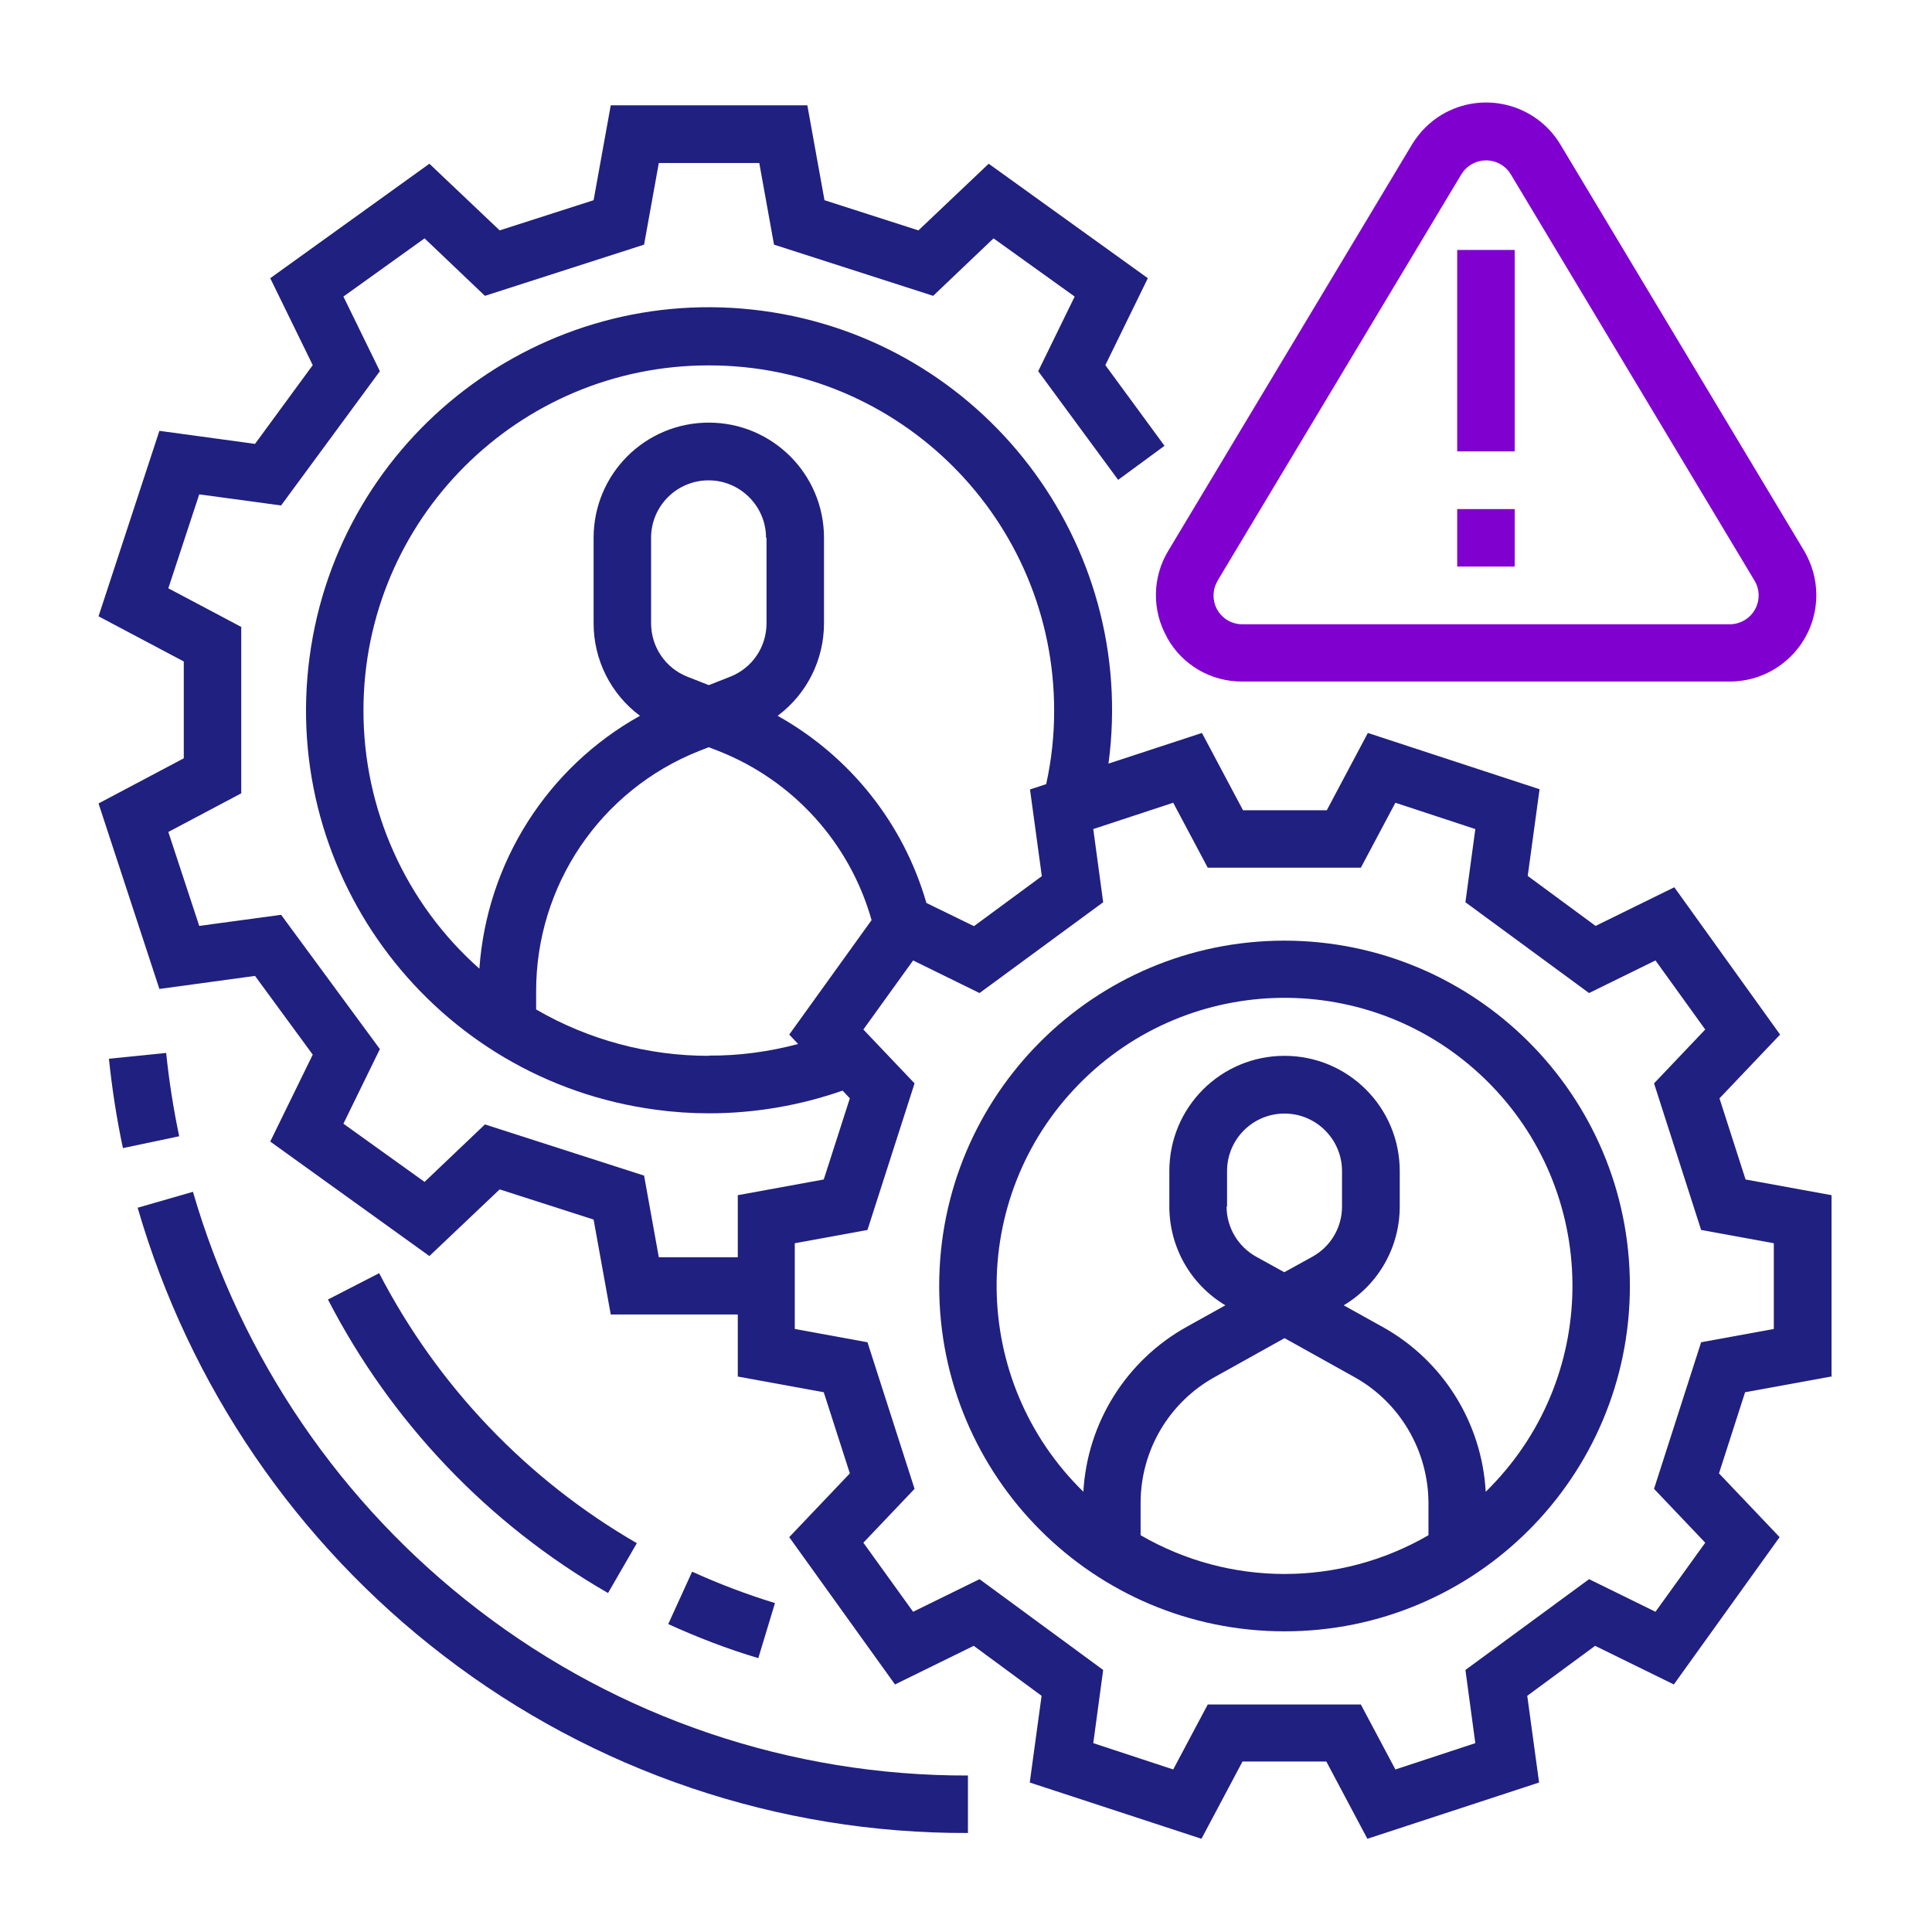
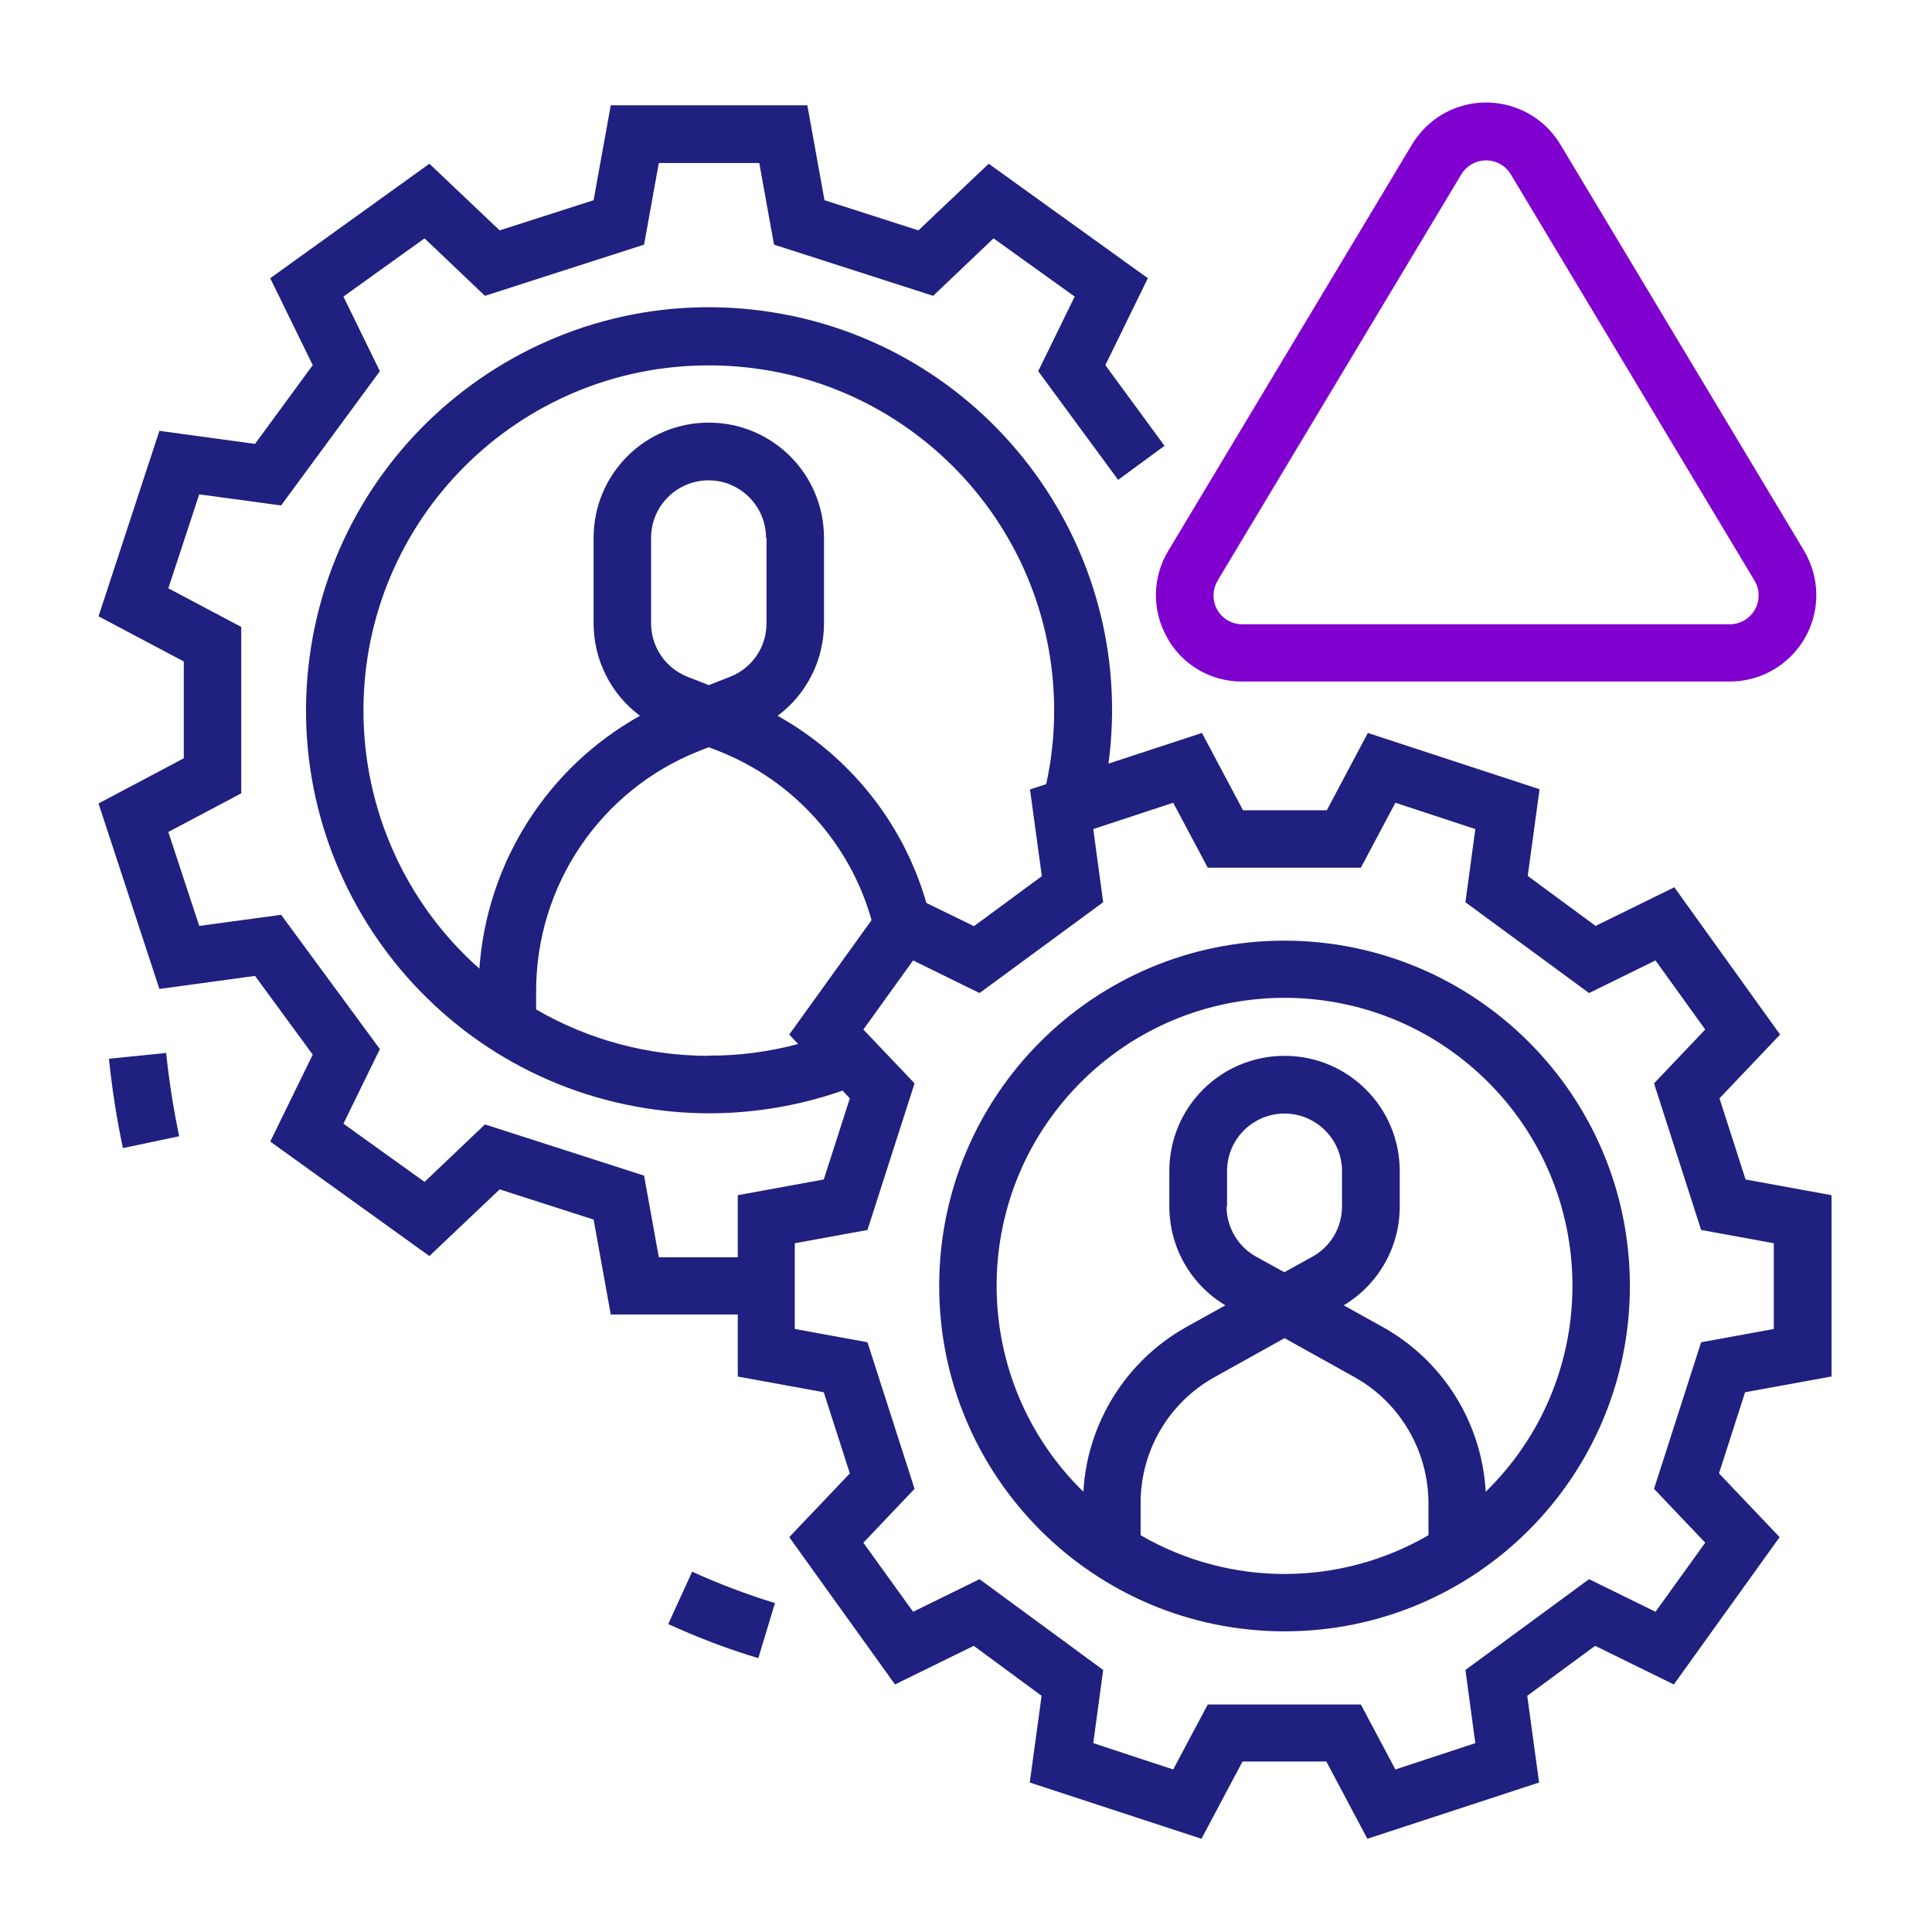
<svg xmlns="http://www.w3.org/2000/svg" id="Layer_1" viewBox="0 0 80 80">
  <defs>
    <style>.cls-1{fill:#8000d0;}.cls-2{fill:#202080;}</style>
  </defs>
  <g id="_OUTLINE">
    <path class="cls-2" d="M53.19,38.95c-7.9,0-14.3,6.4-14.3,14.3s6.4,14.3,14.3,14.3,14.3-6.4,14.3-14.3-6.41-14.29-14.3-14.3ZM47.23,63.57v-1.34c0-2.16,1.17-4.16,3.07-5.21l2.89-1.61,2.89,1.61c1.89,1.05,3.06,3.05,3.07,5.21v1.34c-3.69,2.14-8.23,2.14-11.92,0ZM50.81,49.96v-1.47c0-1.32,1.07-2.38,2.38-2.38s2.38,1.07,2.38,2.38v1.47c0,.87-.47,1.66-1.23,2.08l-1.16.64-1.16-.64c-.76-.42-1.23-1.22-1.23-2.08h.02ZM61.52,61.77c-.16-2.86-1.77-5.44-4.28-6.83l-1.6-.89c1.44-.86,2.32-2.41,2.32-4.09v-1.47c0-2.63-2.13-4.77-4.77-4.77s-4.77,2.13-4.77,4.77v1.47c0,1.68.88,3.23,2.32,4.09l-1.6.89c-2.5,1.39-4.12,3.97-4.28,6.83-4.71-4.6-4.8-12.15-.2-16.86s12.15-4.8,16.86-.2,4.8,12.15.2,16.86c-.06.07-.13.13-.2.2h0Z" />
    <path class="cls-1" d="M48.33,26.41c.63,1.13,1.82,1.82,3.11,1.81h20.19c1.97,0,3.58-1.6,3.58-3.58,0-.65-.18-1.28-.51-1.84l-10.09-16.82c-1.02-1.69-3.21-2.24-4.91-1.23-.5.3-.92.72-1.23,1.23l-10.09,16.82c-.67,1.1-.69,2.48-.05,3.6h0ZM50.42,24.04l10.09-16.82h0c.34-.56,1.07-.75,1.64-.41.17.1.31.24.41.41l10.09,16.82c.34.56.16,1.3-.41,1.64-.19.11-.4.17-.61.17h-20.19c-.66,0-1.19-.53-1.19-1.19,0-.22.06-.43.17-.61h0Z" />
-     <rect class="cls-1" x="60.34" y="10.35" width="2.38" height="8.34" />
-     <rect class="cls-1" x="60.34" y="21.08" width="2.38" height="2.38" />
    <path class="cls-2" d="M75.84,57.02v-7.53l-3.56-.65-1.08-3.36,2.51-2.64-4.38-6.1-3.26,1.6-2.81-2.07.49-3.59-7.11-2.33-1.7,3.2h-3.47l-1.7-3.2-3.87,1.27c1.22-9.13-5.2-17.53-14.33-18.75-9.13-1.22-17.53,5.2-18.75,14.33-1.22,9.13,5.2,17.53,14.33,18.75.73.1,1.47.15,2.21.15,1.88,0,3.75-.32,5.53-.94l.3.32-1.08,3.36-3.56.65v2.57h-3.27l-.61-3.38-6.59-2.12-2.5,2.38-3.36-2.41,1.51-3.09-4.09-5.56-3.39.46-1.28-3.89,3.02-1.6v-6.89l-3.02-1.6,1.28-3.89,3.39.46,4.09-5.56-1.51-3.09,3.36-2.41,2.5,2.38,6.59-2.12.61-3.38h4.16l.61,3.38,6.59,2.12,2.5-2.38,3.36,2.41-1.51,3.09,3.31,4.5,1.92-1.41-2.45-3.34,1.76-3.6-6.59-4.74-2.91,2.76-3.89-1.25-.71-3.93h-8.14l-.71,3.93-3.89,1.25-2.91-2.76-6.59,4.74,1.76,3.6-2.39,3.26-3.96-.54-2.52,7.68,3.53,1.87v4.01l-3.53,1.87,2.52,7.68,3.96-.54,2.39,3.26-1.76,3.6,6.59,4.74,2.91-2.76,3.89,1.25.71,3.93h5.26v2.57l3.56.65,1.08,3.36-2.51,2.64,4.38,6.1,3.26-1.6,2.81,2.07-.49,3.59,7.11,2.33,1.7-3.2h3.47l1.7,3.2,7.11-2.33-.49-3.59,2.81-2.07,3.26,1.6,4.38-6.1-2.51-2.64,1.08-3.36,3.56-.65.02.02ZM15.05,29.42c0-7.9,6.41-14.3,14.31-14.29,7.9,0,14.3,6.41,14.29,14.31,0,1.02-.11,2.04-.33,3.03l-.67.22.49,3.59-2.81,2.07-1.97-.96c-.95-3.3-3.17-6.08-6.16-7.75,1.21-.9,1.92-2.32,1.92-3.83v-3.54c0-2.63-2.13-4.77-4.77-4.77s-4.77,2.13-4.77,4.77v3.54c0,1.51.71,2.93,1.92,3.83-3.84,2.14-6.34,6.08-6.65,10.47-3.06-2.71-4.8-6.6-4.8-10.68h0ZM31.74,22.27v3.54c0,.98-.59,1.85-1.5,2.21l-.89.35-.89-.35c-.91-.36-1.5-1.24-1.5-2.21v-3.54c0-1.32,1.07-2.38,2.38-2.38s2.38,1.07,2.38,2.38h.02ZM29.35,43.72c-2.51,0-4.98-.66-7.15-1.92v-.74c-.01-4.39,2.66-8.34,6.74-9.96l.41-.16.41.16c3.09,1.22,5.43,3.81,6.33,7l-3.41,4.74.37.39c-1.21.32-2.45.49-3.7.48h0ZM70.61,63.88l-2.06,2.86-2.75-1.35-5.12,3.76.41,3.03-3.31,1.09-1.43-2.69h-6.34l-1.43,2.69-3.31-1.09.41-3.03-5.12-3.76-2.75,1.35-2.06-2.86,2.12-2.23-1.95-6.07-3.01-.55v-3.55l3.01-.55,1.95-6.07-2.12-2.23,2.06-2.86,2.75,1.35,5.12-3.76-.41-3.03,3.31-1.09,1.43,2.69h6.34l1.43-2.69,3.31,1.09-.41,3.03,5.12,3.76,2.75-1.35,2.06,2.86-2.12,2.23,1.95,6.07,3.01.55v3.55l-3.01.55-1.95,6.07s2.12,2.23,2.12,2.23Z" />
-     <path class="cls-2" d="M25.18,65.96l1.19-2.06c-4.55-2.63-8.25-6.51-10.67-11.18l-2.12,1.09c2.62,5.08,6.64,9.3,11.59,12.15h0Z" />
    <path class="cls-2" d="M28.66,65.08l-.99,2.17c1.21.55,2.45,1.03,3.73,1.41l.69-2.28c-1.17-.36-2.31-.79-3.43-1.3Z" />
    <path class="cls-2" d="M6.88,43.6l-2.37.24c.13,1.24.32,2.48.58,3.7l2.33-.49c-.24-1.14-.42-2.29-.54-3.45Z" />
-     <path class="cls-2" d="M7.99,49.35l-2.29.66c2.14,7.38,6.58,13.88,12.67,18.55,6.22,4.78,13.86,7.37,21.71,7.34v-2.38c-7.33.02-14.45-2.39-20.26-6.85-5.69-4.36-9.83-10.43-11.83-17.32Z" />
  </g>
</svg>